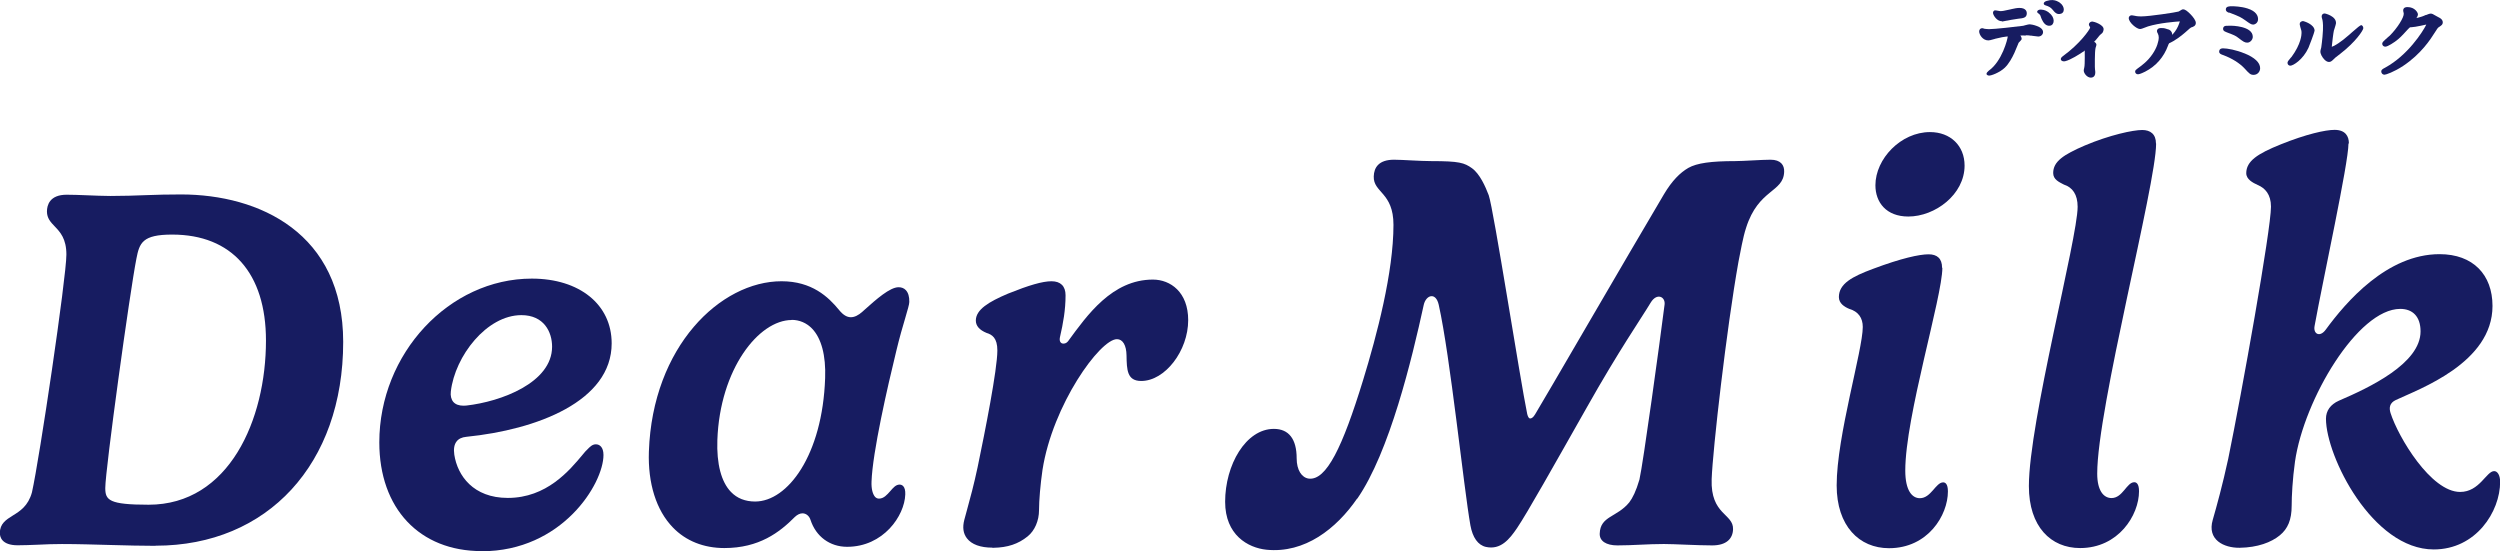
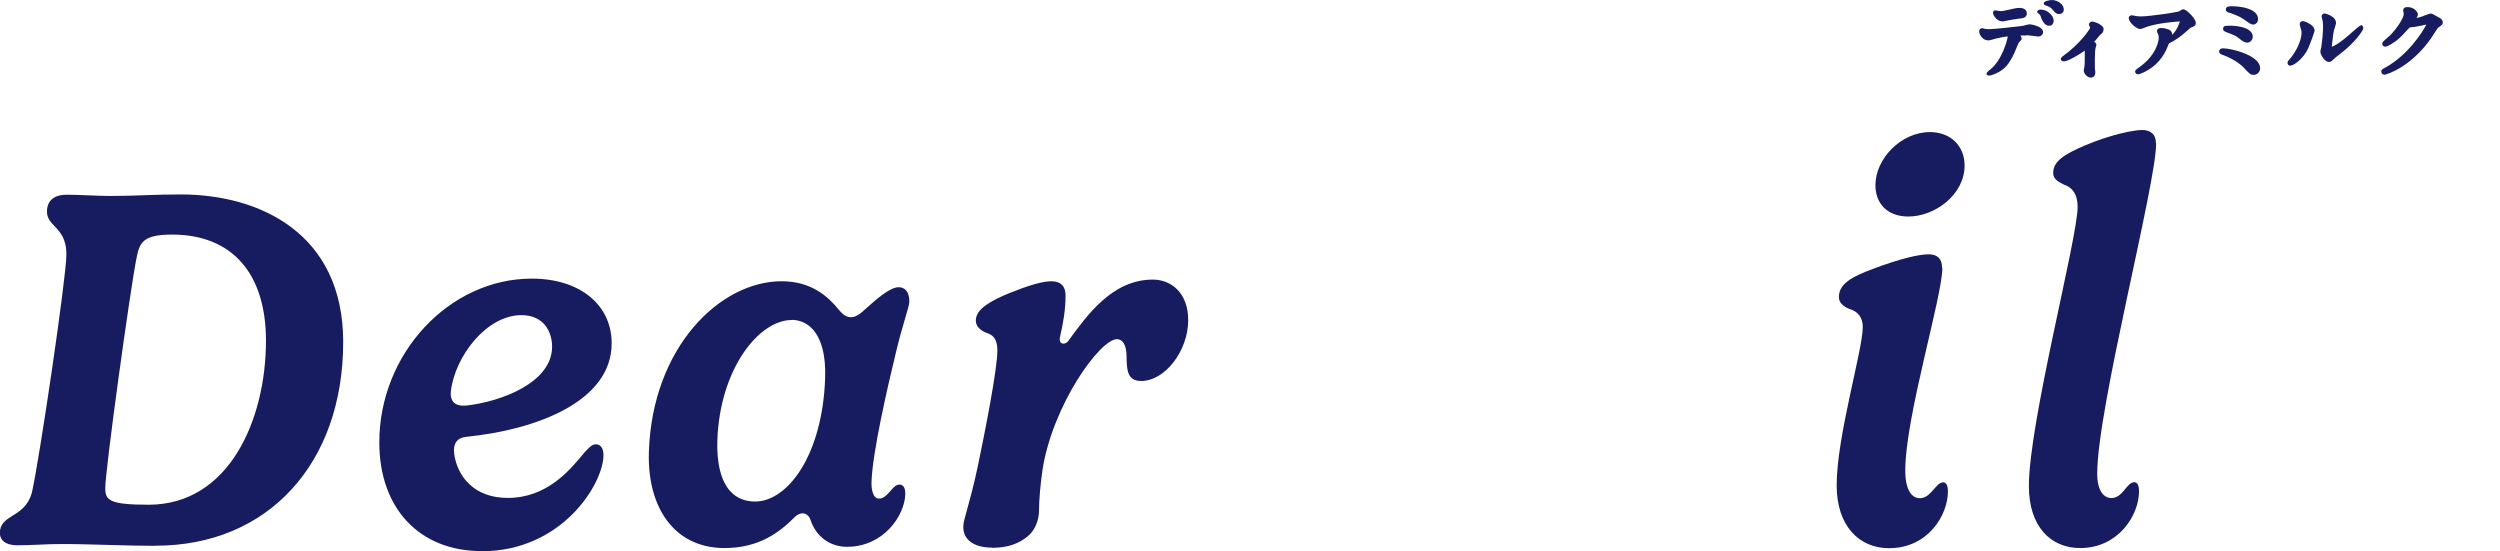
<svg xmlns="http://www.w3.org/2000/svg" id="b" width="180" height="39.68" viewBox="0 0 180 39.68">
  <defs>
    <style>.d{fill:#171c61;}</style>
  </defs>
  <g id="c">
    <polygon class="d" points="145.37 3.11 145.37 3.1 145.37 3.1 145.37 3.11" />
    <path class="d" d="m144.16,1.55s.03,0,.31-.06h.02c.08-.02.5-.1.81-.14.37-.04.63-.06.63-.4,0-.09-.04-.38-.53-.38-.16,0-.38.04-.54.08l-.13.03c-.49.11-.56.12-.72.12-.03,0-.18-.03-.3-.05h-.05s-.05,0-.05,0c-.07.03-.13.1-.11.21.03.16.27.57.64.57Z" />
    <path class="d" d="m148.11.08c-.2-.08-.4-.12-.76-.01-.25.08-.25.26-.09.31.25.08.39.15.52.31.17.21.33.4.63.29.31-.12.24-.67-.29-.89Z" />
    <path class="d" d="m147.53.91c-.15-.11-.29-.2-.57-.22-.22-.02-.37.15-.23.25.23.15.18.25.27.43.11.24.28.52.6.48.33-.04.4-.59-.07-.93Z" />
    <path class="d" d="m145.87,2.54c.11,0,.26.01.37.03h.05s.07.02.13.02c.16.02.27.04.33.04.2,0,.35-.14.35-.32s-.16-.34-.48-.45c-.19-.07-.41-.11-.48-.11-.06,0-.15.02-.34.07-.06.02-.13.04-.16.04-.43.06-2.04.24-2.43.24-.11,0-.27-.02-.34-.03-.03-.01-.1-.04-.15-.04-.11,0-.22.08-.22.23,0,.23.25.65.66.65.06,0,.17-.02.44-.1.02,0,.04-.01.06-.02.15-.04.33-.08.49-.11.21-.05,1.27-.15,1.7-.12Zm-1.23-.24c-.19-.05-.08.22-.08.3,0,0,0,0,0,.01-.01.2-.41,1.8-1.37,2.48-.19.16-.23.29-.02.35.15.04.82-.22,1.18-.57.58-.56.93-1.7.99-1.79.06-.08.22-.2.22-.28,0-.14-.11-.29-.2-.33s-.64-.16-.73-.18Zm.73.81h0s0,0,0,0c0,0,0,0,0,0Z" />
    <path class="d" d="m149.99,3.72c-.27.18-.89.59-1.31.69-.24.05-.46-.15-.15-.37,1.21-.87,1.93-1.9,1.96-2.05,0,0,0-.03-.02-.06h0c-.05-.08-.07-.12-.07-.17,0-.12.12-.21.25-.21.1,0,.81.22.81.55,0,.09-.05.25-.12.3,0,0-.12.09-.17.15-.1.13-.15.19-.27.33-.14.15-.6.64-.91.85Z" />
    <path class="d" d="m150.1,3.52c0,.08.02,1.15-.03,1.33h0c-.04.17-.04.2-.04.23,0,.19.23.5.5.51.08,0,.33-.02.33-.37,0-.04,0-.11-.02-.23,0-.06-.01-.16-.01-.18h0c0-.22,0-.4,0-.55,0-.35.02-.67.05-.81.02-.08.07-.18.06-.26-.02-.09-.11-.16-.19-.21-.08-.02-.45-.2-.56-.11s-.2.12-.15.24.05.24.06.41Z" />
    <path class="d" d="m157.75,1.98h0c.15-.04.35-.11.35-.33,0-.18-.2-.43-.36-.6-.24-.25-.42-.38-.55-.38-.07,0-.13.04-.26.12-.02.01-.05.03-.07.04-.18.06-2.11.35-2.66.35-.14,0-.27,0-.37-.02h0s-.11-.02-.16-.03c-.14-.03-.15-.03-.18-.03-.14,0-.22.1-.22.2,0,.32.57.79.81.79.08,0,.19-.04.42-.13.06-.02.13-.05.16-.06.82-.25,1.97-.34,2.29-.36-.13.44-.42,1.07-1.23,1.43-.2.09-.31.39.06.29.97-.25,1.86-1.24,1.95-1.26Z" />
    <path class="d" d="m161.59,3.84c-.58-.24-1.22-.36-1.53-.36-.28,0-.28.2-.28.23,0,.15.11.19.27.25.64.23,1.21.59,1.56.97.34.37.42.46.65.46.29,0,.47-.24.47-.48,0-.4-.39-.77-1.13-1.07Z" />
    <path class="d" d="m160.49.91h.03c.78.3.8.32,1.15.56h0c.29.21.42.3.55.3.14,0,.36-.12.36-.39,0-.24-.13-.57-.76-.77-.47-.15-.98-.16-1.13-.16s-.43,0-.43.22c0,.16.11.2.23.25Z" />
    <path class="d" d="m160.25,2.3c.61.22.73.29.86.39.43.33.51.38.7.38s.39-.2.39-.42c0-.79-1.55-.8-1.57-.8h0c-.36,0-.44,0-.51.07-.03.03-.06.08-.06.15,0,.11.06.18.19.22Z" />
    <path class="d" d="m170.01,1.81q-.09,0-.66.51c-.08.08-.16.14-.19.17-.62.55-1.09.83-1.27.88,0,0,0-.01,0-.02.02-.24.11-.99.15-1.15,0-.02.02-.07.04-.12.07-.22.1-.33.11-.39.05-.53-.79-.72-.8-.72-.12-.01-.22.07-.23.19,0,.05,0,.1.06.29h0c.03.17.07.44,0,1.2-.02.21-.07.67-.09.77-.04.14-.06.23-.06.26-.02.19.13.44.27.59.11.12.22.18.32.19.02,0,.03,0,.05,0,.1,0,.2-.08.33-.21h0c.04-.05.12-.12.44-.36,1.13-.87,1.67-1.7,1.68-1.86,0-.11-.07-.22-.18-.23Z" />
    <path class="d" d="m165.78,1.53c-.12,0-.2.09-.2.2,0,.05.01.1.03.14v.03c.1.3.1.35.1.48,0,.12-.03.78-.72,1.72-.01.01-.03.03-.05.05-.19.22-.24.29-.24.38,0,.11.09.2.2.2.21,0,.92-.44,1.31-1.29h0c.03-.06.44-1.13.44-1.23,0-.46-.78-.7-.88-.7Z" />
    <path class="d" d="m174.69,1.78c-.27.54-1.34,2.2-2.94,3.08-.23.12-.3.17-.3.29s.1.23.23.23c.1,0,.67-.19,1.34-.63,1.31-.87,1.99-1.94,2.28-2.4.19-.3.22-.34.26-.37h0c.21-.14.32-.2.32-.38,0-.11-.07-.22-.2-.3-.04-.02-.19-.11-.24-.13h0c-.28-.16-.32-.19-.43-.19-.09,0-.2.05-.33.1h-.03c-.18.09-.38.15-.54.19-.1.03-.7.11-.79.06s-.3,0-.26.11.18.41.32.5c.13.09.86-.07,1.3-.17Z" />
    <path class="d" d="m173.56,1.91s-.13.13-.24.25c-.39.43-.55.6-.88.84-.02.01-.5.36-.7.36-.12,0-.22-.09-.22-.21,0-.1.05-.15.41-.47.06-.05.12-.1.14-.12.54-.54,1.03-1.32,1-1.59,0-.01,0-.03-.01-.05-.03-.11-.03-.14-.03-.18,0-.07.03-.23.31-.23.53,0,.75.4.75.52,0,.09-.04.17-.1.26-.11.18-.43.61-.43.61Z" />
    <path class="d" d="m156.4,2.58c-.05.07-.08.14-.27.62l-.03.08c-.31.84-.87,1.48-1.65,1.88-.04.02-.38.19-.51.19-.12,0-.21-.08-.21-.19,0-.1.06-.14.19-.24h0c.3-.21.73-.53,1.07-1.04.31-.45.44-.92.44-1.18,0-.1-.02-.19-.06-.27-.06-.11-.07-.14-.07-.2,0-.1.08-.21.3-.21.13,0,.22,0,.39.06.01,0,.03.01.06.02.03,0,.09.03.13.04.2.1.26.35.21.44Z" />
    <path class="d" d="m11.2,39.3c-1.01,0-2.08-.03-3.22-.06-1.16-.03-2.36-.07-3.52-.07-.56,0-1.17.02-1.75.05-.53.02-1.02.04-1.44.04-1.15,0-1.28-.61-1.28-.88,0-.68.45-.96.93-1.26.52-.32,1.11-.69,1.38-1.67.54-2.39,2.48-15.48,2.48-17.12,0-1.15-.45-1.62-.84-2.03-.29-.3-.56-.59-.56-1.07,0-.45.19-1.21,1.42-1.21.42,0,.93.02,1.46.04.57.02,1.15.05,1.68.05.96,0,1.78-.03,2.58-.06.78-.03,1.59-.05,2.51-.05,5.65,0,11.68,2.79,11.68,10.62,0,8.77-5.43,14.67-13.5,14.67Zm1.19-22.41c-2.14,0-2.35.6-2.57,1.74-.47,2.38-2.24,15.19-2.24,16.51,0,.87.27,1.2,3.12,1.2,5.8,0,8.45-6.13,8.45-11.82,0-4.85-2.46-7.63-6.75-7.63Z" />
    <path class="d" d="m34.68,39.68c-4.48,0-7.37-3.07-7.37-7.83,0-6.39,5.03-11.79,10.98-11.79,3.44,0,5.75,1.87,5.75,4.66,0,4.18-5.4,6.22-10.46,6.73-.33.03-.57.15-.71.34-.17.22-.22.54-.16.95.23,1.5,1.36,3.11,3.85,3.11,2.8,0,4.44-1.97,5.42-3.15l.16-.19.13-.13c.2-.21.38-.39.63-.39.27,0,.55.2.55.77,0,2.07-2.98,6.93-8.77,6.93Zm2.86-16.99c-2.5,0-4.78,2.95-5.08,5.49-.04.32.03.58.18.76.16.18.41.27.73.27h0c.07,0,.14,0,.21-.01,2.48-.28,6.17-1.64,6.17-4.24,0-1.05-.58-2.27-2.21-2.27Z" />
    <path class="d" d="m52.16,39.46c-1.49,0-2.78-.51-3.72-1.49-1.19-1.23-1.8-3.17-1.72-5.46.26-7.57,5.16-12.26,9.55-12.26,2.18,0,3.37,1.12,4.16,2.09.28.34.55.5.83.5.26,0,.54-.13.85-.41l.12-.11c.86-.77,1.84-1.64,2.47-1.64.21,0,.39.07.52.21.17.18.26.47.25.85,0,.17-.12.56-.29,1.15-.18.6-.42,1.43-.64,2.35-.64,2.62-1.72,7.33-1.79,9.44-.02.51.08.9.26,1.1.08.08.17.12.28.12.34,0,.58-.28.81-.54.21-.24.4-.47.67-.47.1,0,.19.04.26.11.11.12.16.31.15.6-.05,1.54-1.58,3.77-4.19,3.77-1.24,0-2.24-.74-2.63-1.93-.09-.29-.32-.48-.58-.48-.18,0-.37.09-.55.26-1.1,1.11-2.57,2.24-5.08,2.24Zm4.85-16.42c-2.39,0-5.18,3.55-5.36,8.64-.06,1.72.28,3.02.98,3.74.44.46,1.03.69,1.74.69,2.33,0,4.85-3.32,5.04-8.89.06-1.63-.27-2.87-.95-3.57-.39-.4-.9-.62-1.47-.62Z" />
    <path class="d" d="m71.45,39.43c-.86,0-1.49-.23-1.83-.67-.27-.35-.33-.79-.19-1.33.05-.21.12-.44.19-.7.23-.83.51-1.87.77-3.1.53-2.55,1.42-7.02,1.42-8.4,0-.9-.38-1.14-.78-1.26-.51-.21-.77-.51-.77-.89,0-.79.93-1.35,2.32-1.94,1.52-.61,2.48-.89,3.13-.89s1.01.35,1.01,1.01c0,1.05-.17,2.01-.4,3-.13.57.38.58.58.31,1.37-1.87,3.17-4.44,6.11-4.44,1.26,0,2.54.9,2.54,2.92,0,2.21-1.67,4.38-3.38,4.38-1.03,0-1.04-.81-1.06-1.84-.01-.73-.27-1.17-.69-1.17-1.22,0-4.63,4.73-5.36,9.41-.15,1.03-.25,2.2-.25,2.9,0,.76-.31,1.48-.82,1.89-.68.55-1.44.8-2.45.82h-.09Z" />
    <path class="d" d="m139.85,19.28c0,2.09-2.67,10.72-2.67,14.6,0,1.44.49,1.99,1.05,1.99.81,0,1.14-1.14,1.68-1.14.14,0,.34.1.34.65,0,1.72-1.44,4.09-4.24,4.09-2.15,0-3.77-1.6-3.77-4.52,0-3.55,1.88-9.73,1.88-11.41,0-.65-.32-1.11-.97-1.3-.34-.14-.75-.39-.75-.85,0-.97.97-1.48,2.45-2.03,2.05-.77,3.35-1.05,4.01-1.05.61,0,.97.3.97.97Zm1.6-7.36c0,2.09-2.13,3.67-4.05,3.67-1.6,0-2.37-1.03-2.37-2.25,0-1.91,1.84-3.83,3.93-3.83,1.48,0,2.49.99,2.49,2.41Z" />
    <path class="d" d="m155.24,10.34c0,2.96-4.24,19.04-4.24,23.76,0,1.24.47,1.76,1.03,1.76.81,0,1.09-1.14,1.64-1.14.14,0,.34.1.34.65,0,1.72-1.48,4.09-4.24,4.09-2.11,0-3.69-1.54-3.69-4.46,0-4.6,3.51-17.84,3.51-20.11,0-.89-.37-1.4-.99-1.6-.34-.18-.77-.36-.77-.83,0-.83.73-1.32,2.29-1.99,1.78-.75,3.45-1.11,4.12-1.11.59,0,.99.3.99.97Z" />
-     <path class="d" d="m169.09,10.34c0,1.42-1.83,9.77-2.44,13.13-.11.58.38.84.8.27,1.47-2.01,4.42-5.44,8.2-5.44,2.41,0,3.81,1.48,3.81,3.73,0,4.1-5.28,5.98-6.96,6.77-.45.21-.5.56-.38.94.55,1.72,2.9,5.68,5.01,5.68,1.4,0,1.89-1.5,2.45-1.5.24,0,.43.3.43.77,0,2.15-1.74,4.87-4.78,4.87-4.42,0-7.76-6.71-7.76-9.41,0-.57.32-1.03.93-1.3,2.21-.95,5.88-2.68,5.88-4.99,0-1.09-.59-1.62-1.46-1.62-3.06,0-6.93,6.51-7.58,10.99-.18,1.28-.24,2.51-.24,3.18,0,1.02-.28,1.66-.85,2.13-.62.51-1.6.88-2.9.9-1.12.01-2.36-.56-1.93-2.02.28-.97.71-2.53,1.11-4.38.99-4.82,3.08-16.5,3.08-18.16,0-.89-.43-1.34-.95-1.56-.36-.16-.83-.41-.83-.85,0-.87.81-1.4,2.47-2.07,1.86-.75,3.24-1.05,3.89-1.05.77,0,1.03.45,1.03.97Z" />
-     <path class="d" d="m97.71,35.9c-1.49,2.16-3.76,3.96-6.53,3.68-1.33-.14-2.97-1.06-2.97-3.45,0-2.66,1.49-5.25,3.51-5.25,1.08,0,1.64.74,1.64,2.12,0,.84.36,1.39.87,1.46,1.27.15,2.43-2.26,3.91-7.08,1-3.26,2.19-7.78,2.19-11.19,0-2.35-1.46-2.31-1.42-3.49.02-.63.35-1.2,1.46-1.2.61,0,1.86.1,2.69.1,2.01,0,2.37.12,2.92.51.57.41.97,1.32,1.21,1.95.35.99,2.27,13.34,2.77,15.75.05.18.1.32.22.32.08,0,.21-.06.35-.3.48-.77,6.71-11.52,9.28-15.85.58-.97,1.15-1.54,1.75-1.89.62-.35,1.64-.49,3.38-.49.57,0,1.91-.1,2.54-.1.73,0,1,.39.98.87-.05,1.5-1.85,1.22-2.74,4.03-.23.69-.41,1.76-.55,2.45-.86,4.82-1.85,13.5-1.93,15.65-.09,2.59,1.58,2.47,1.54,3.61-.02.67-.47,1.16-1.5,1.16-1.09,0-2.71-.1-3.48-.1-1.18,0-2.23.1-3.35.1-.81,0-1.29-.32-1.27-.85.04-1.28,1.24-1.16,2.13-2.25.23-.3.49-.81.73-1.64.27-1.18,1.46-9.83,1.81-12.6.07-.57-.56-.87-1-.14-.71,1.18-2.28,3.43-4.59,7.53-2.38,4.2-4.3,7.62-5.03,8.7-.55.81-1.18,1.59-2.24,1.36-.58-.13-.96-.68-1.12-1.55-.48-2.7-1.45-12.17-2.28-15.88-.21-.95-.92-.71-1.08,0-.85,3.89-2.46,10.6-4.79,13.96Z" />
  </g>
</svg>